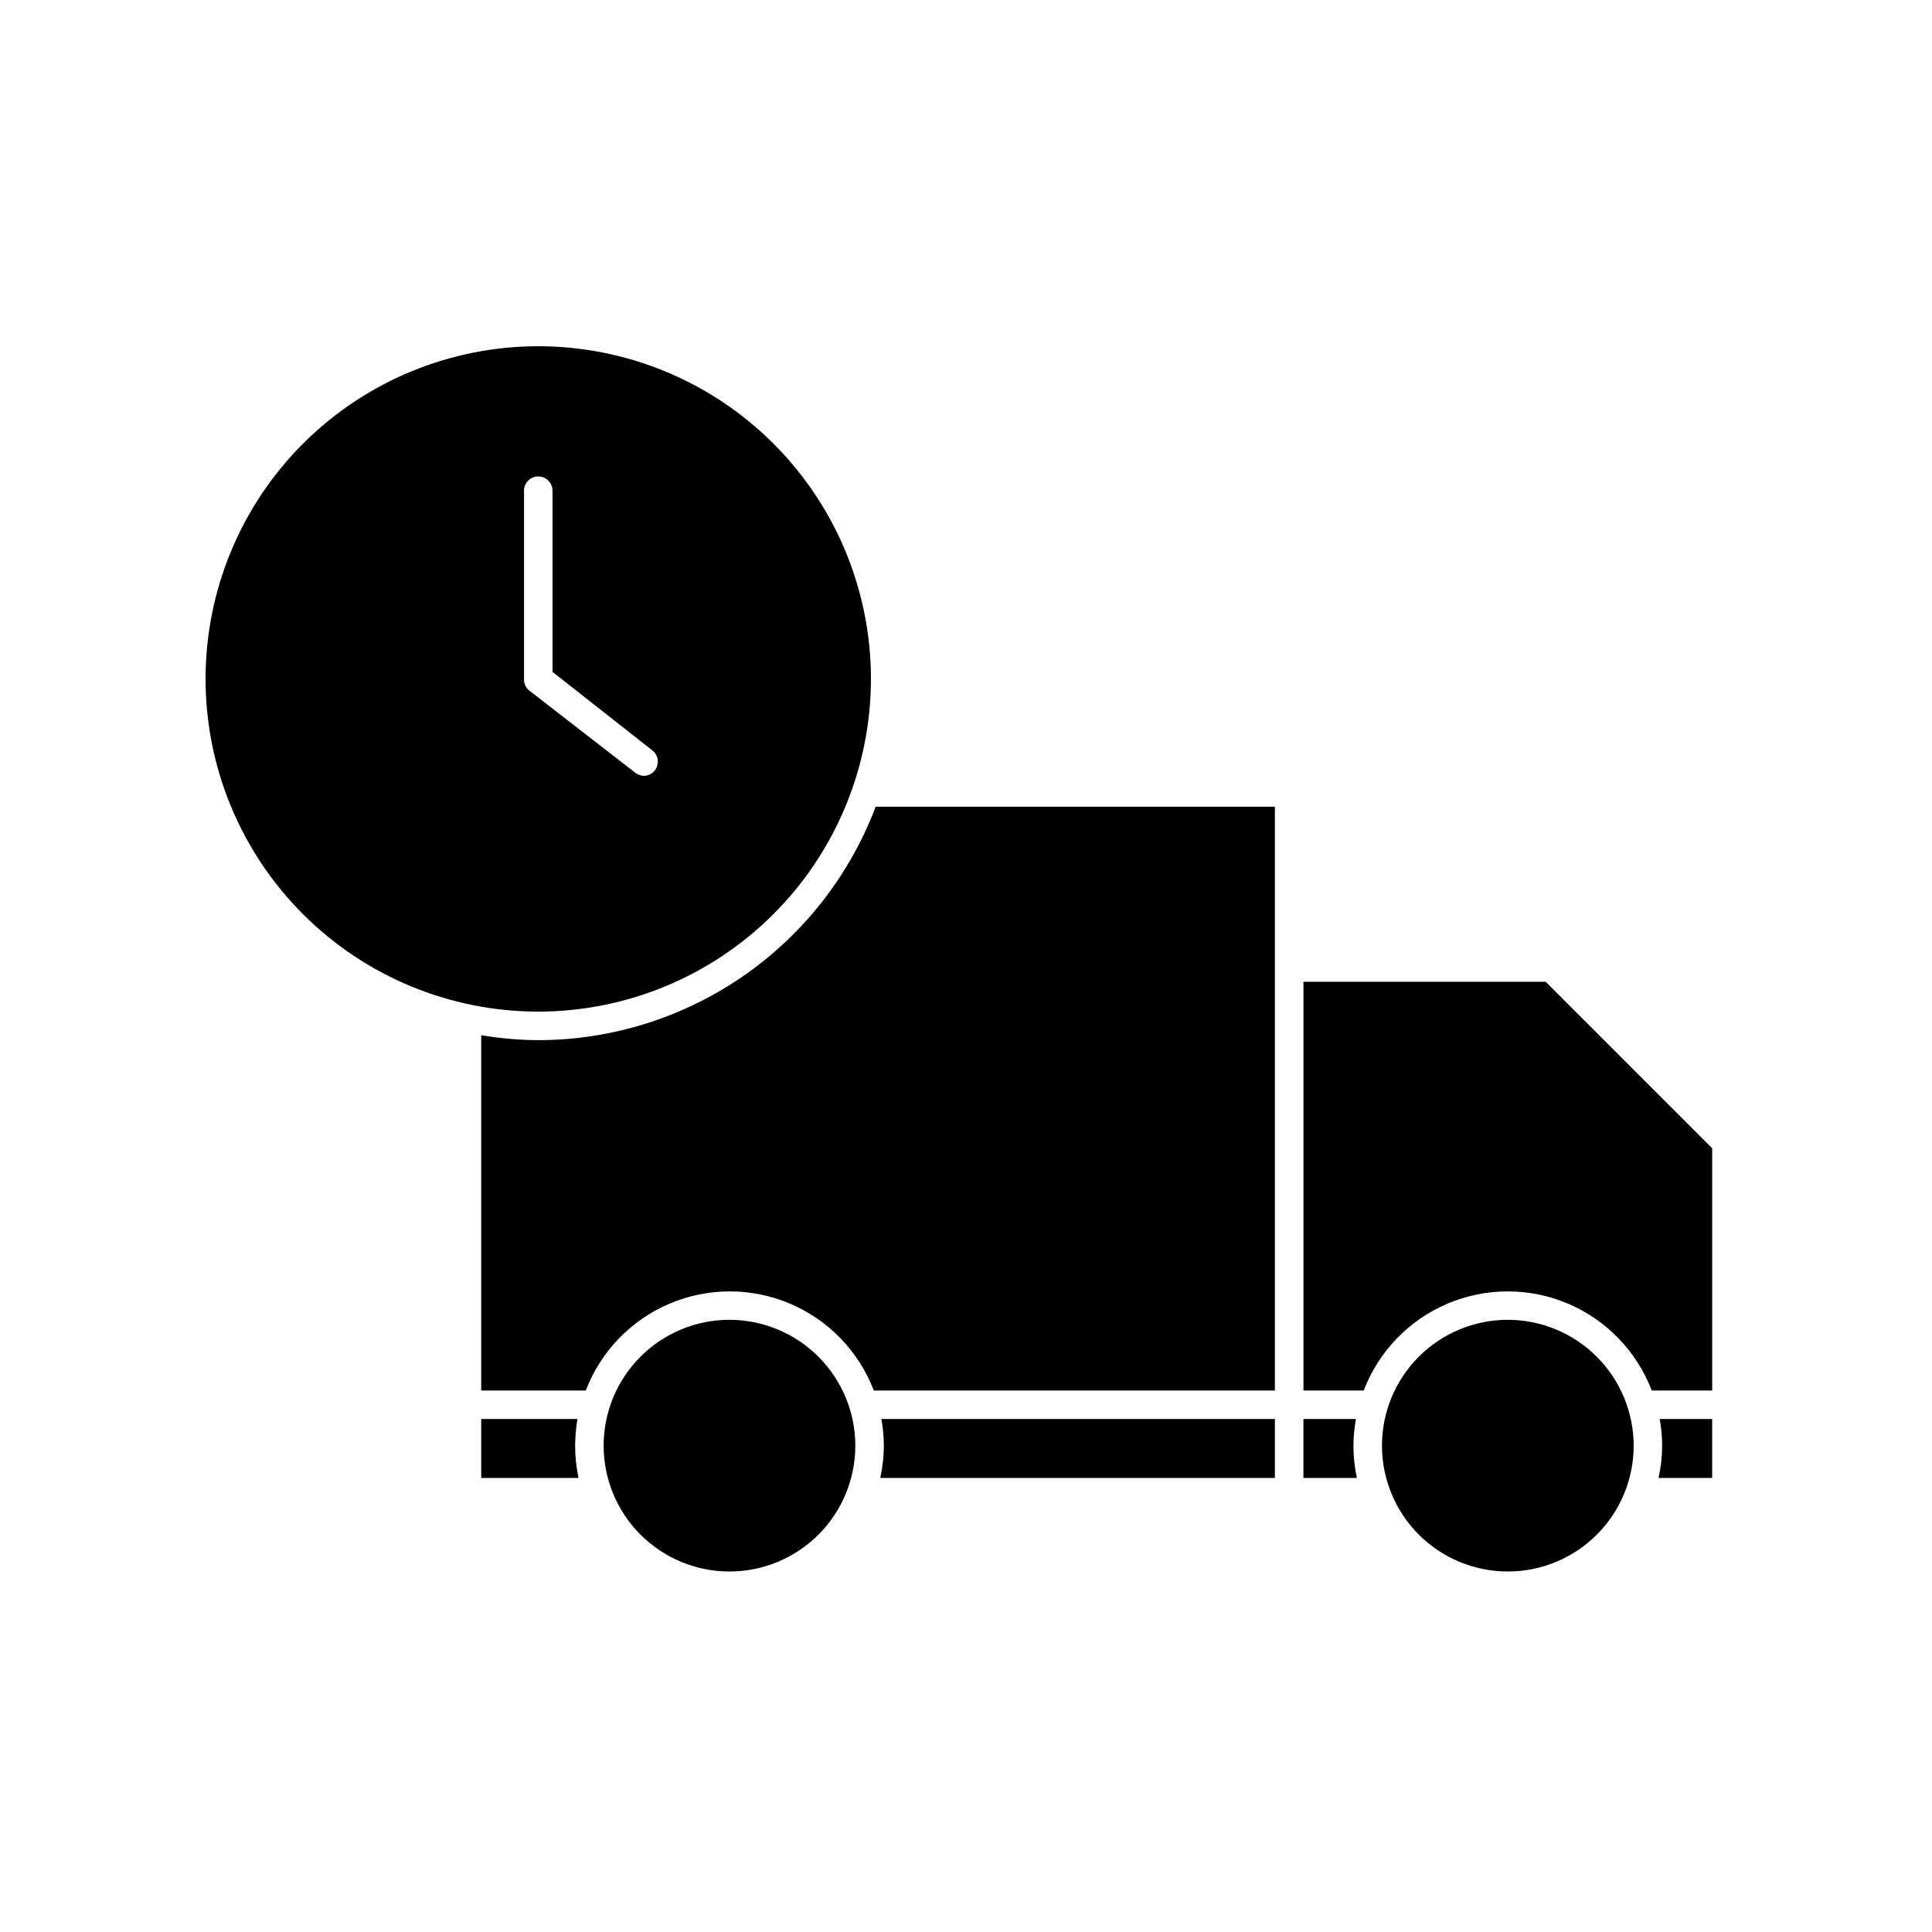
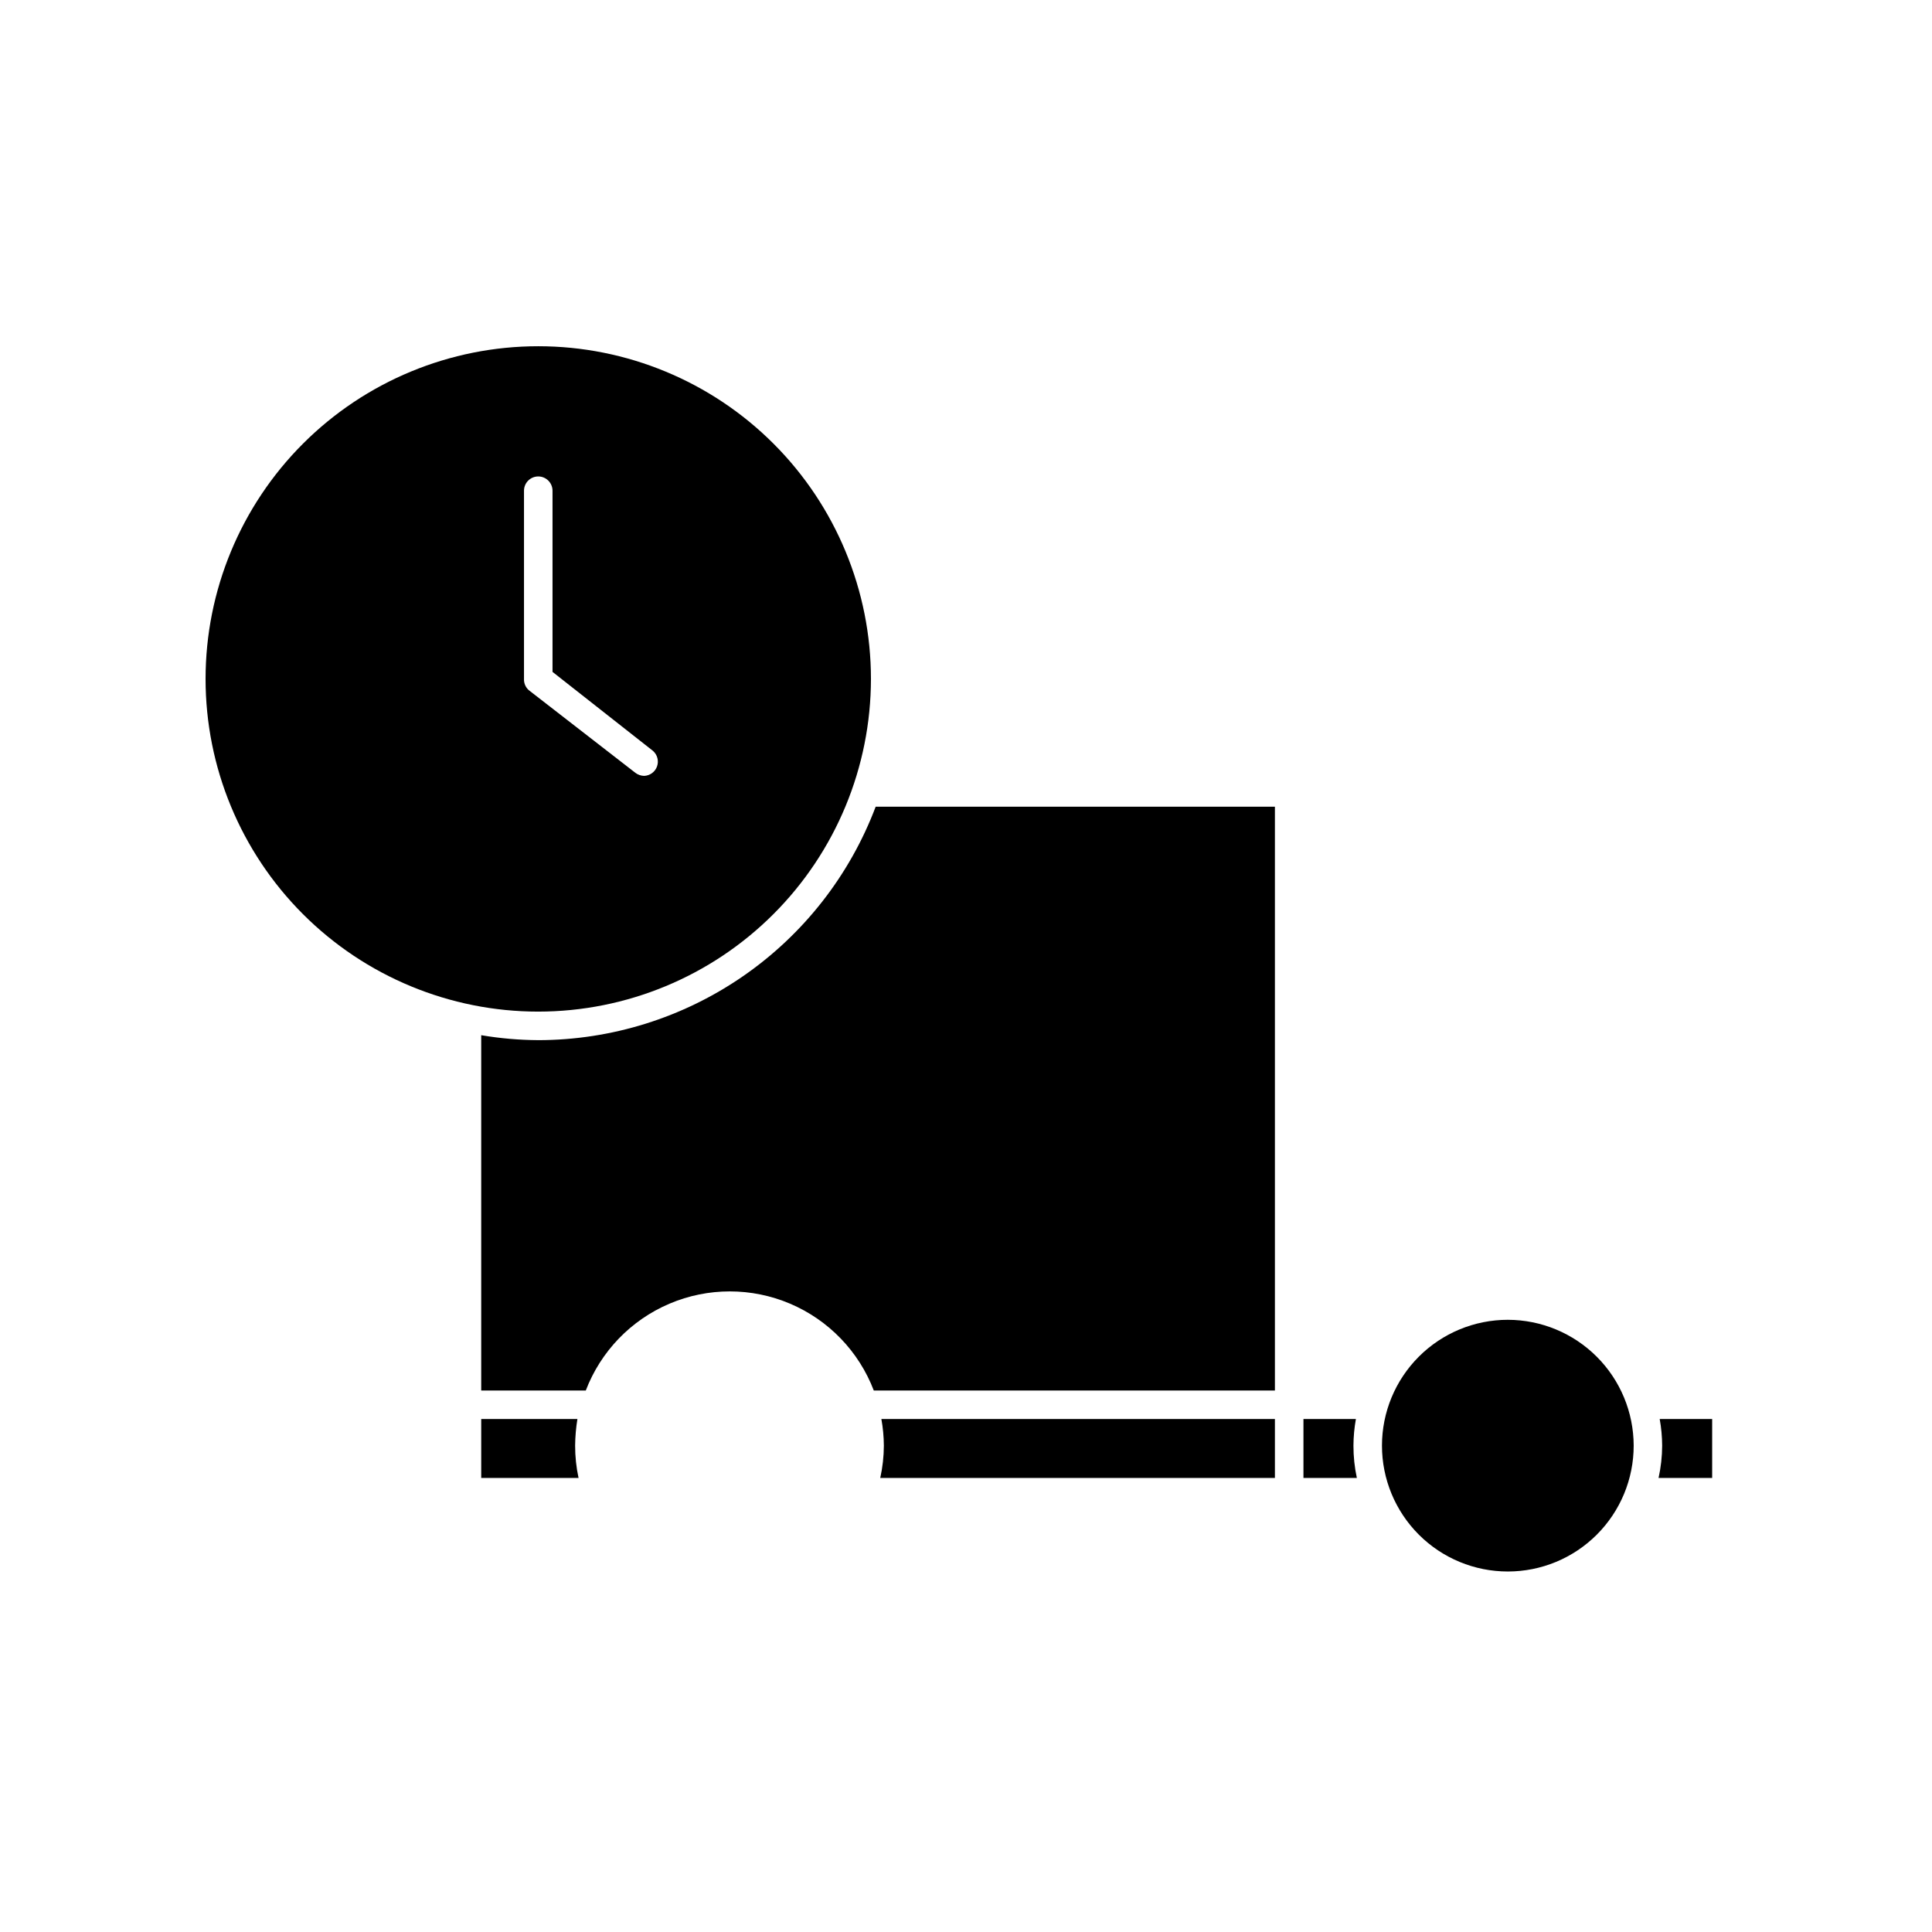
<svg xmlns="http://www.w3.org/2000/svg" fill="#000000" width="800px" height="800px" version="1.1" viewBox="144 144 512 512">
  <g>
    <path d="m378.23 527.11c-0.012 2.883-0.332 5.754-0.957 8.566h104.59v-15.617l-104.29-0.004c0.422 2.328 0.641 4.688 0.656 7.055z" />
    <path d="m297.02 520.05h-25.492v15.617h25.797l-0.004 0.004c-0.605-2.816-0.91-5.688-0.906-8.566 0.023-2.363 0.227-4.723 0.605-7.055z" />
    <path d="m286.64 419.65c-5.066-0.027-10.121-0.465-15.113-1.312v94.164h27.711c3.961-10.363 11.969-18.672 22.18-23.012 10.215-4.34 21.75-4.34 31.965 0 10.211 4.34 18.219 12.648 22.18 23.012h106.3v-154.72h-105.8c-6.867 18.168-19.102 33.816-35.074 44.867-15.973 11.051-34.93 16.98-54.352 17.004z" />
    <path d="m584.49 527.11c-0.012 2.883-0.332 5.754-0.957 8.566h14.207v-15.617l-13.902-0.004c0.422 2.328 0.641 4.688 0.652 7.055z" />
    <path d="m503.33 520.05h-13.902v15.617h14.156v0.004c-0.609-2.816-0.91-5.688-0.906-8.566 0.012-2.367 0.23-4.727 0.652-7.055z" />
-     <path d="m489.43 404.18v108.32h15.973-0.004c3.965-10.363 11.973-18.672 22.184-23.012 10.211-4.34 21.75-4.34 31.961 0 10.211 4.34 18.219 12.648 22.184 23.012h16.02v-64.188l-44.133-44.133z" />
-     <path d="m337.32 493.76c-8.844 0-17.328 3.512-23.582 9.77-6.258 6.254-9.77 14.738-9.77 23.582 0 8.848 3.512 17.328 9.77 23.582 6.254 6.258 14.738 9.77 23.582 9.77 8.848 0 17.328-3.512 23.582-9.77 6.258-6.254 9.77-14.734 9.77-23.582-0.012-8.84-3.531-17.316-9.781-23.57-6.254-6.25-14.727-9.77-23.57-9.781z" />
    <path d="m543.59 493.76c-8.848 0-17.332 3.512-23.586 9.77-6.254 6.254-9.77 14.738-9.77 23.582 0 8.848 3.516 17.328 9.77 23.582 6.254 6.258 14.738 9.77 23.586 9.77 8.844 0 17.328-3.512 23.582-9.77 6.254-6.254 9.77-14.734 9.77-23.582-0.016-8.84-3.531-17.316-9.785-23.57-6.25-6.25-14.727-9.77-23.566-9.781z" />
    <path d="m374.81 323.92c0-23.383-9.289-45.809-25.824-62.344-16.535-16.531-38.961-25.82-62.344-25.82s-45.809 9.289-62.344 25.82c-16.535 16.535-25.82 38.961-25.82 62.344s9.285 45.809 25.82 62.344 38.961 25.824 62.344 25.824c23.379-0.012 45.797-9.305 62.328-25.84 16.531-16.531 25.824-38.949 25.84-62.328zm-91.945 0v-49.875c0-2.086 1.691-3.781 3.777-3.781s3.781 1.695 3.781 3.781v48.012l26.652 20.957-0.004 0.004c1.152 1.023 1.566 2.644 1.047 4.098-0.52 1.453-1.871 2.441-3.414 2.5-0.836-0.02-1.648-0.301-2.316-0.805l-28.266-21.918c-0.844-0.75-1.305-1.844-1.258-2.973z" />
  </g>
</svg>